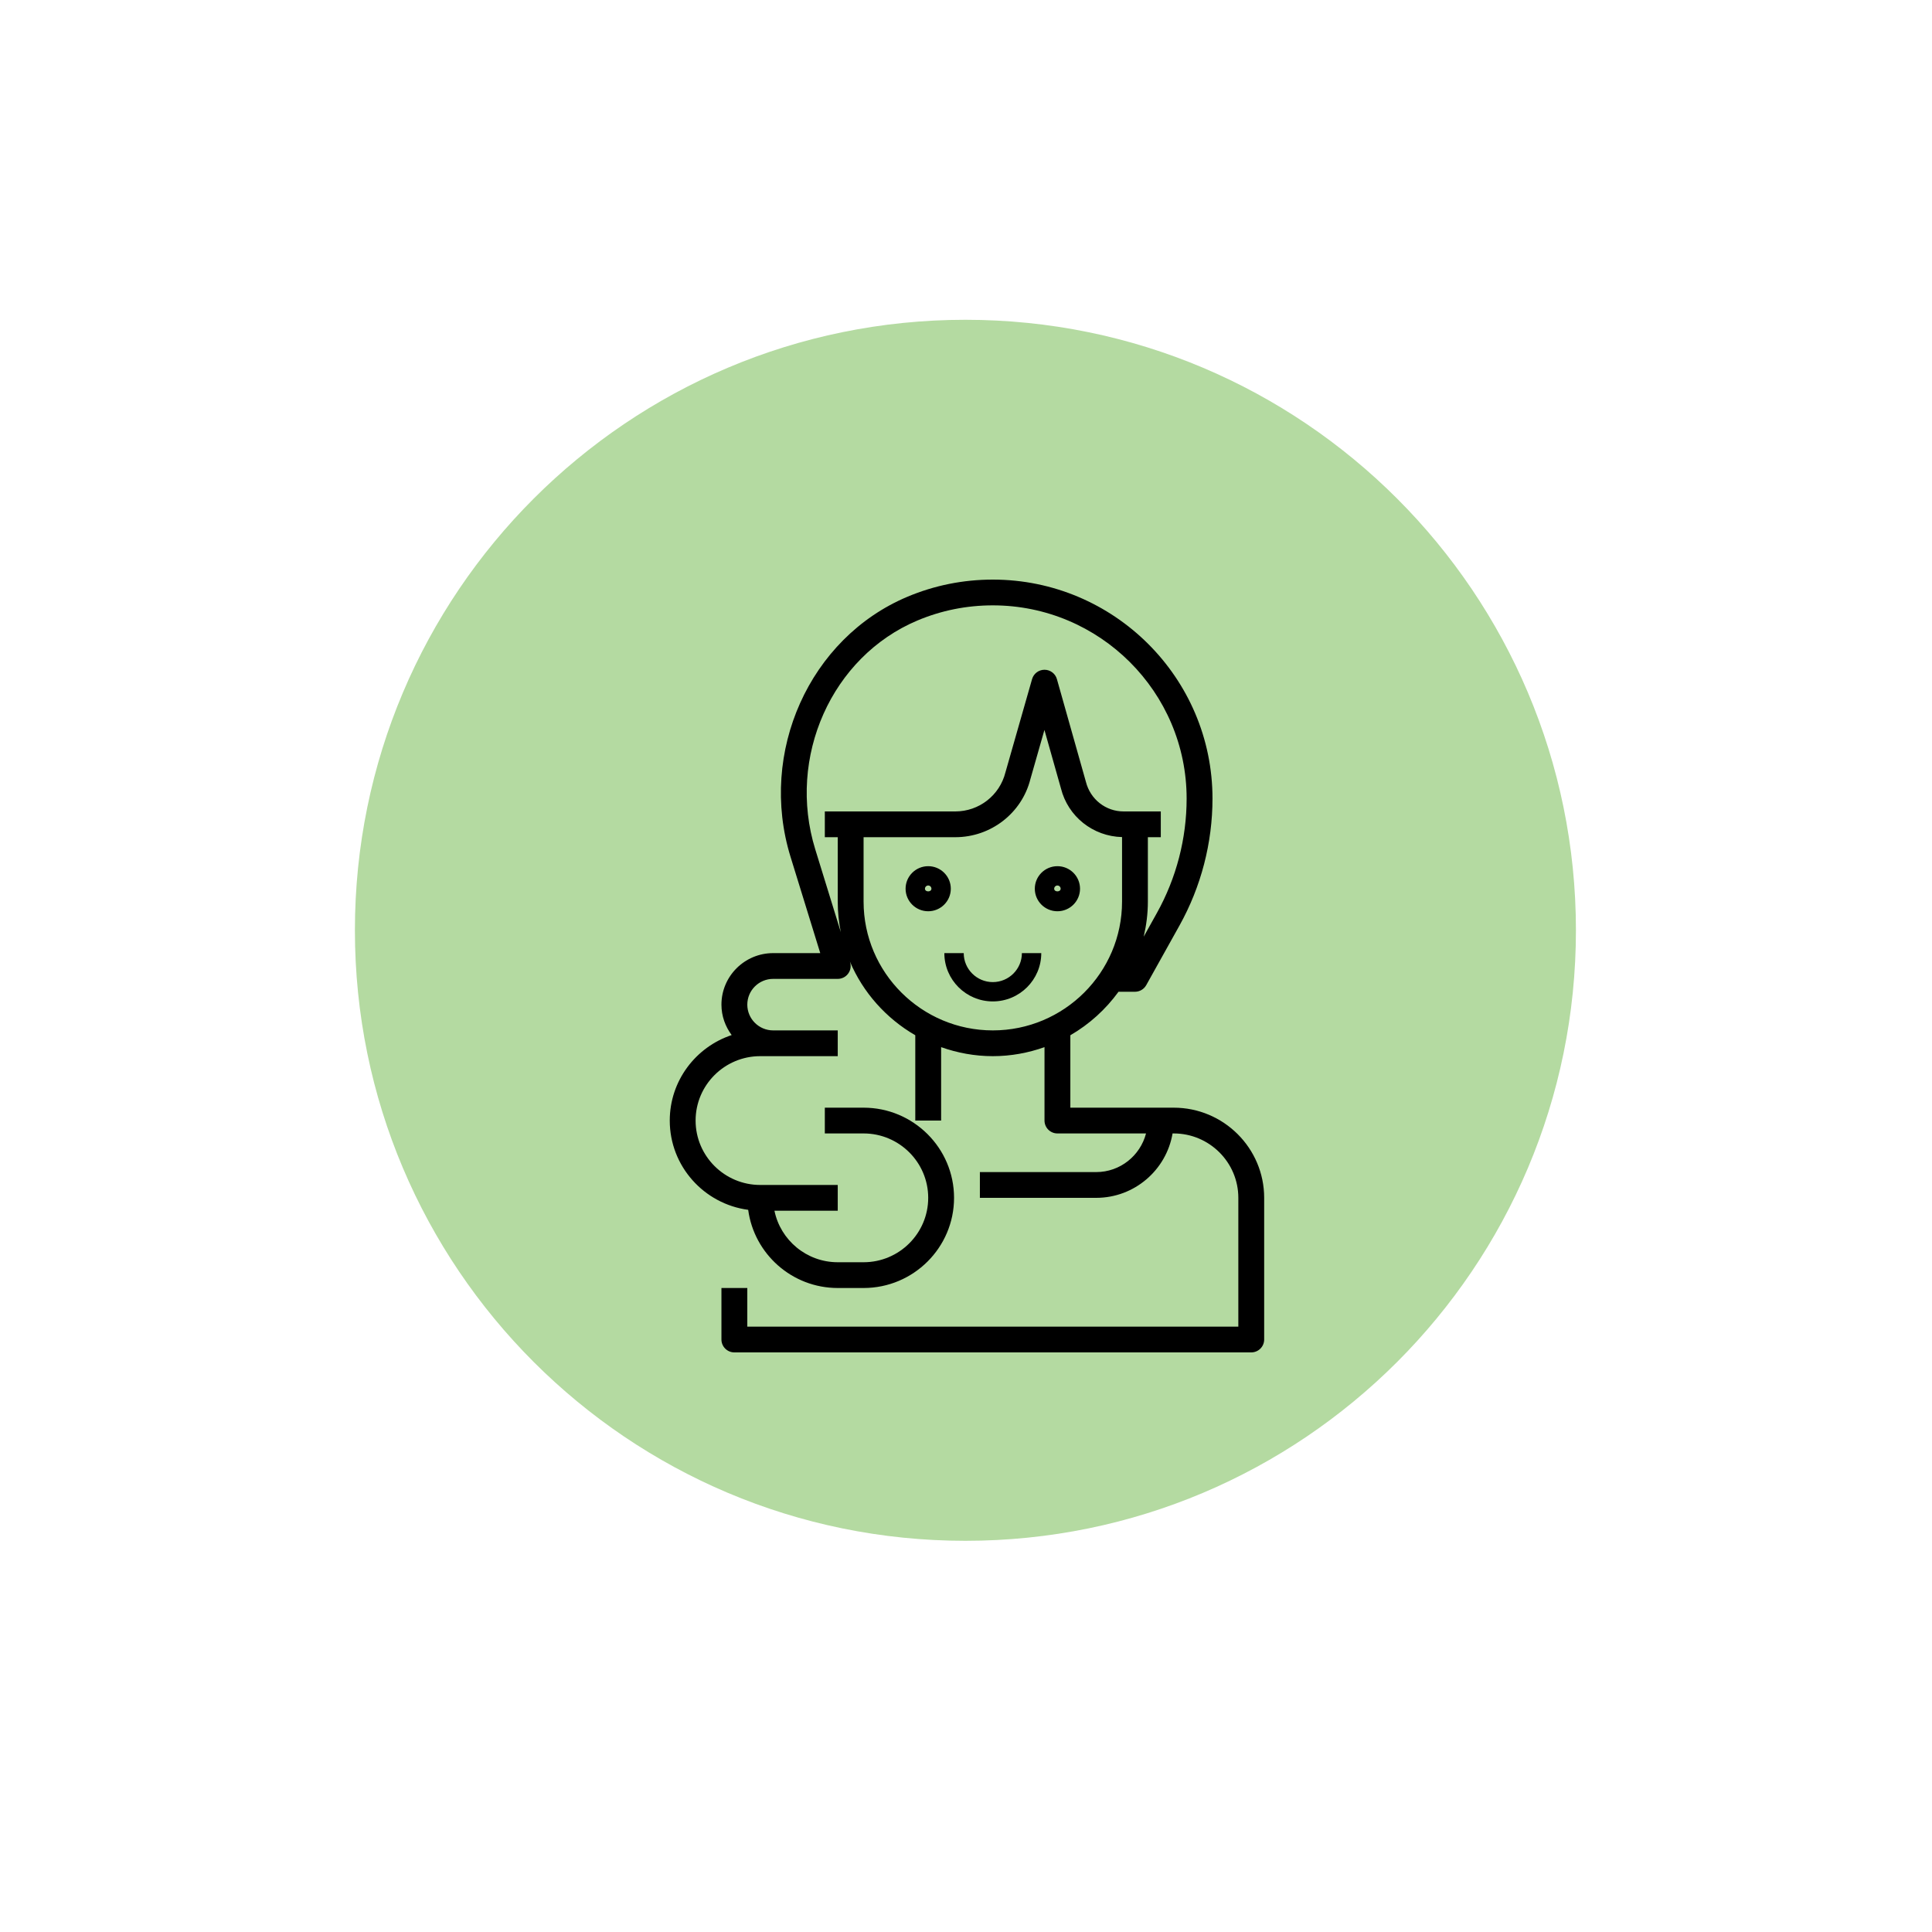
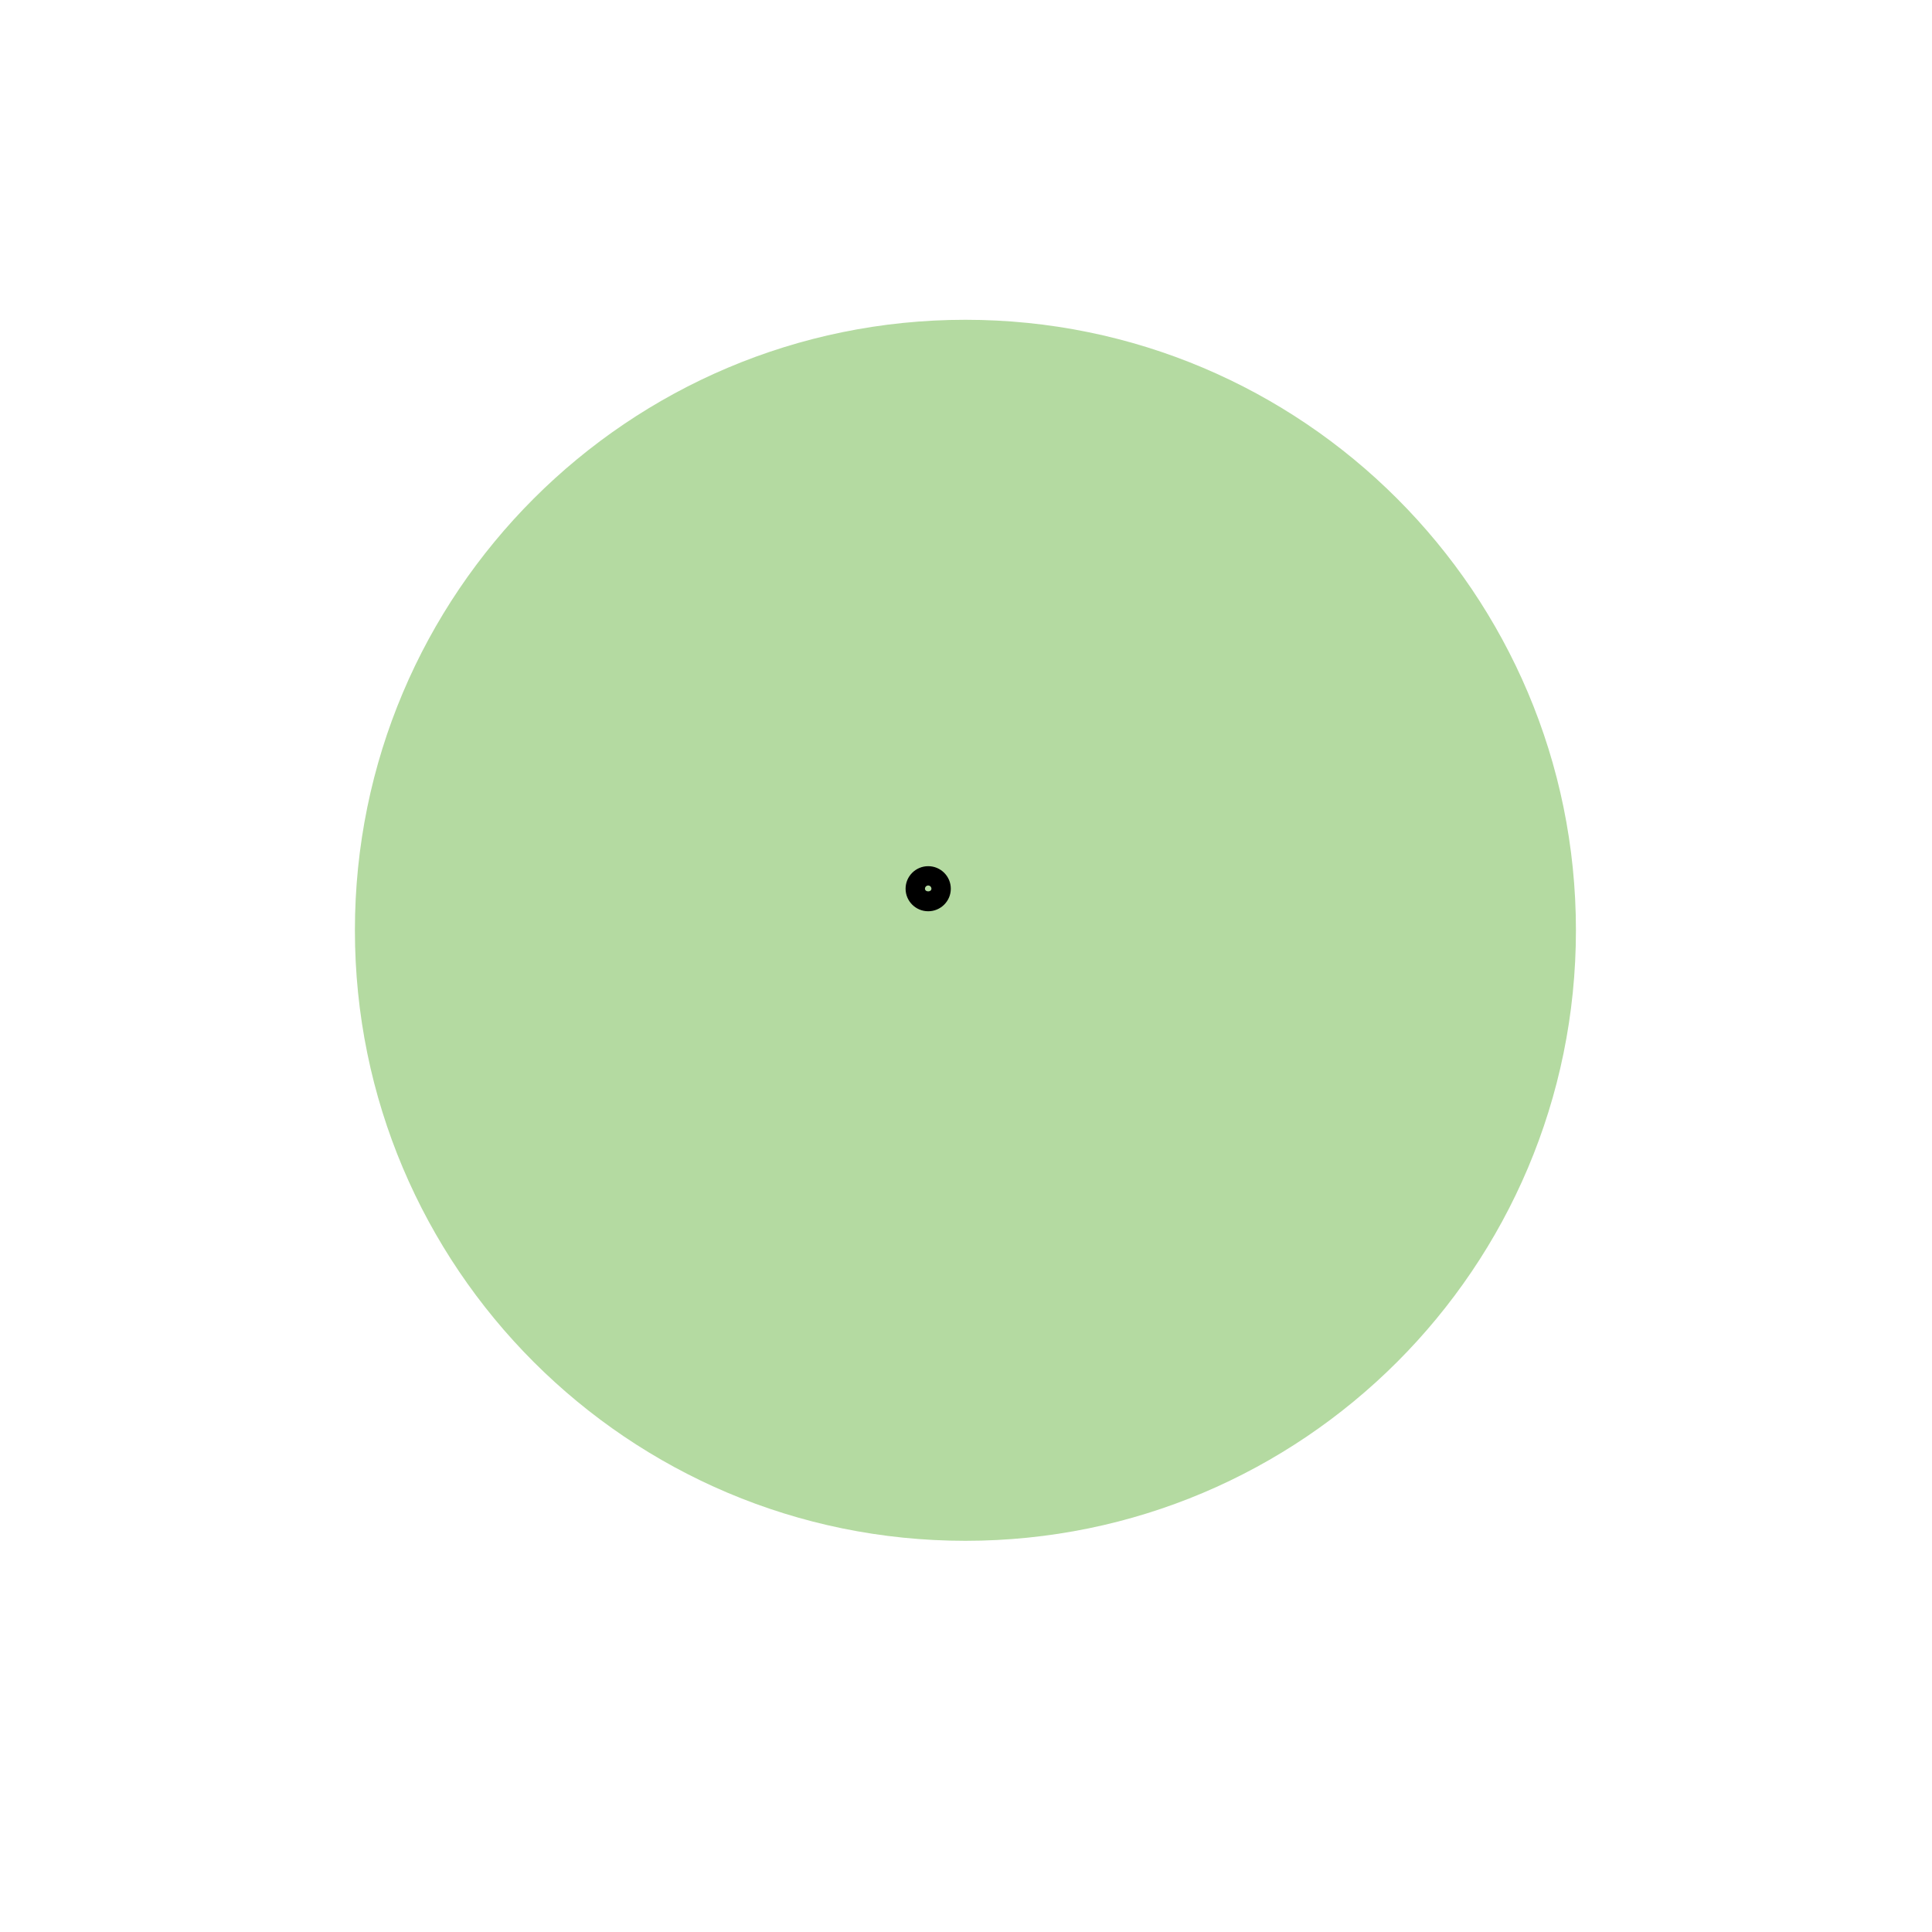
<svg xmlns="http://www.w3.org/2000/svg" width="375" viewBox="0 0 375 375" height="375" preserveAspectRatio="xMidYMid meet">
  <defs>
    <clipPath id="clip-0">
      <path d="M 130 112.5 L 245.438 112.5 L 245.438 262.5 L 130 262.5 Z M 130 112.5 " clip-rule="nonzero" />
    </clipPath>
  </defs>
  <path fill="rgb(70.589%, 85.489%, 63.139%)" d="M 187.387 62.07 C 121.941 62.07 68.887 115.125 68.887 180.57 C 68.887 246.016 121.941 299.07 187.387 299.07 C 252.832 299.07 305.887 246.016 305.887 180.57 C 305.887 115.125 252.832 62.07 187.387 62.07 Z M 187.387 62.07 " fill-opacity="1" fill-rule="nonzero" />
  <g clip-path="url(#clip-0)">
-     <path fill="rgb(0%, 0%, 0%)" d="M 227.816 215 L 207.754 215 L 207.754 200.941 C 211.434 198.809 214.617 195.926 217.102 192.5 L 220.293 192.5 C 221.203 192.5 222.043 192.008 222.484 191.215 L 228.938 179.641 C 233.129 172.121 235.344 163.602 235.344 155 C 235.344 131.566 216.215 112.5 192.703 112.5 C 186.949 112.5 181.363 113.625 176.105 115.84 C 157.129 123.84 147.172 146.012 153.445 166.316 L 159.211 185 L 150.066 185 C 144.531 185 140.031 189.484 140.031 195 C 140.031 197.219 140.785 199.246 142.016 200.906 C 135.043 203.227 130 209.781 130 217.5 C 130 226.359 136.645 233.684 145.223 234.828 C 146.371 243.379 153.719 250 162.605 250 L 167.621 250 C 177.305 250 185.18 242.148 185.18 232.5 C 185.18 222.852 177.305 215 167.621 215 L 160.098 215 L 160.098 220 L 167.621 220 C 174.539 220 180.164 225.609 180.164 232.5 C 180.164 239.391 174.539 245 167.621 245 L 162.605 245 C 156.551 245 151.484 240.699 150.32 235 L 162.605 235 L 162.605 230 L 147.559 230 C 140.641 230 135.016 224.391 135.016 217.5 C 135.016 210.609 140.641 205 147.559 205 L 162.605 205 L 162.605 200 L 150.066 200 C 147.301 200 145.051 197.758 145.051 195 C 145.051 192.242 147.301 190 150.066 190 L 162.605 190 C 163.402 190 164.152 189.625 164.621 188.984 C 165.098 188.348 165.238 187.523 165 186.766 L 164.957 186.617 C 167.512 192.66 172.012 197.676 177.656 200.941 L 177.656 217.5 L 182.672 217.5 L 182.672 203.25 C 185.812 204.363 189.184 205 192.703 205 C 196.227 205 199.594 204.363 202.738 203.25 L 202.738 217.5 C 202.738 218.879 203.859 220 205.246 220 L 222.445 220 C 221.324 224.301 217.43 227.5 212.77 227.5 L 190.195 227.5 L 190.195 232.5 L 212.77 232.5 C 220.211 232.5 226.391 227.082 227.594 220 L 227.816 220 C 234.734 220 240.359 225.609 240.359 232.5 L 240.359 257.5 L 145.051 257.5 L 145.051 250 L 140.031 250 L 140.031 260 C 140.031 261.379 141.156 262.5 142.539 262.5 L 242.867 262.5 C 244.25 262.5 245.375 261.379 245.375 260 L 245.375 232.5 C 245.375 222.852 237.5 215 227.816 215 Z M 158.238 164.848 C 152.715 146.961 161.426 127.457 178.059 120.445 C 182.699 118.488 187.625 117.5 192.703 117.5 C 213.449 117.5 230.324 134.324 230.324 155 C 230.324 162.754 228.328 170.434 224.551 177.211 L 221.992 181.809 C 222.504 179.617 222.801 177.344 222.801 175 L 222.801 162.5 L 225.309 162.5 L 225.309 157.5 L 218.094 157.5 C 214.637 157.5 211.633 155.164 210.773 151.746 L 205.148 131.824 C 204.848 130.746 203.863 130 202.738 130 C 201.613 130 200.633 130.738 200.324 131.816 L 195.152 149.926 C 194.031 154.387 190.031 157.5 185.422 157.5 L 160.098 157.5 L 160.098 162.5 L 162.605 162.5 L 162.605 175 C 162.605 177.031 162.812 179.016 163.203 180.934 Z M 167.621 175 L 167.621 162.5 L 185.422 162.5 C 192.336 162.5 198.34 157.828 200 151.219 L 202.723 141.68 L 205.93 153.031 C 207.301 158.504 212.156 162.336 217.789 162.477 L 217.789 175 C 217.789 188.785 206.535 200 192.707 200 C 178.875 200 167.621 188.785 167.621 175 Z M 167.621 175 " fill-opacity="1" fill-rule="nonzero" />
-   </g>
+     </g>
  <path fill="rgb(0%, 0%, 0%)" d="M 180.164 168.125 C 177.742 168.125 175.773 170.086 175.773 172.5 C 175.773 174.914 177.742 176.875 180.164 176.875 C 182.582 176.875 184.551 174.914 184.551 172.5 C 184.551 170.086 182.582 168.125 180.164 168.125 Z M 179.535 172.5 C 179.535 172.156 179.816 171.875 180.164 171.875 C 180.508 171.875 180.789 172.156 180.789 172.5 C 180.789 173.188 179.535 173.188 179.535 172.5 Z M 179.535 172.5 " fill-opacity="1" fill-rule="nonzero" />
-   <path fill="rgb(0%, 0%, 0%)" d="M 205.246 168.125 C 202.824 168.125 200.855 170.086 200.855 172.5 C 200.855 174.914 202.824 176.875 205.246 176.875 C 207.664 176.875 209.633 174.914 209.633 172.5 C 209.633 170.086 207.664 168.125 205.246 168.125 Z M 204.617 172.5 C 204.617 172.156 204.898 171.875 205.246 171.875 C 205.59 171.875 205.871 172.156 205.871 172.5 C 205.871 173.188 204.617 173.188 204.617 172.5 Z M 204.617 172.5 " fill-opacity="1" fill-rule="nonzero" />
-   <path fill="rgb(0%, 0%, 0%)" d="M 192.703 190.625 C 189.59 190.625 187.059 188.102 187.059 185 L 183.297 185 C 183.297 190.172 187.516 194.375 192.703 194.375 C 197.891 194.375 202.109 190.172 202.109 185 L 198.348 185 C 198.348 188.102 195.816 190.625 192.703 190.625 Z M 192.703 190.625 " fill-opacity="1" fill-rule="nonzero" />
</svg>